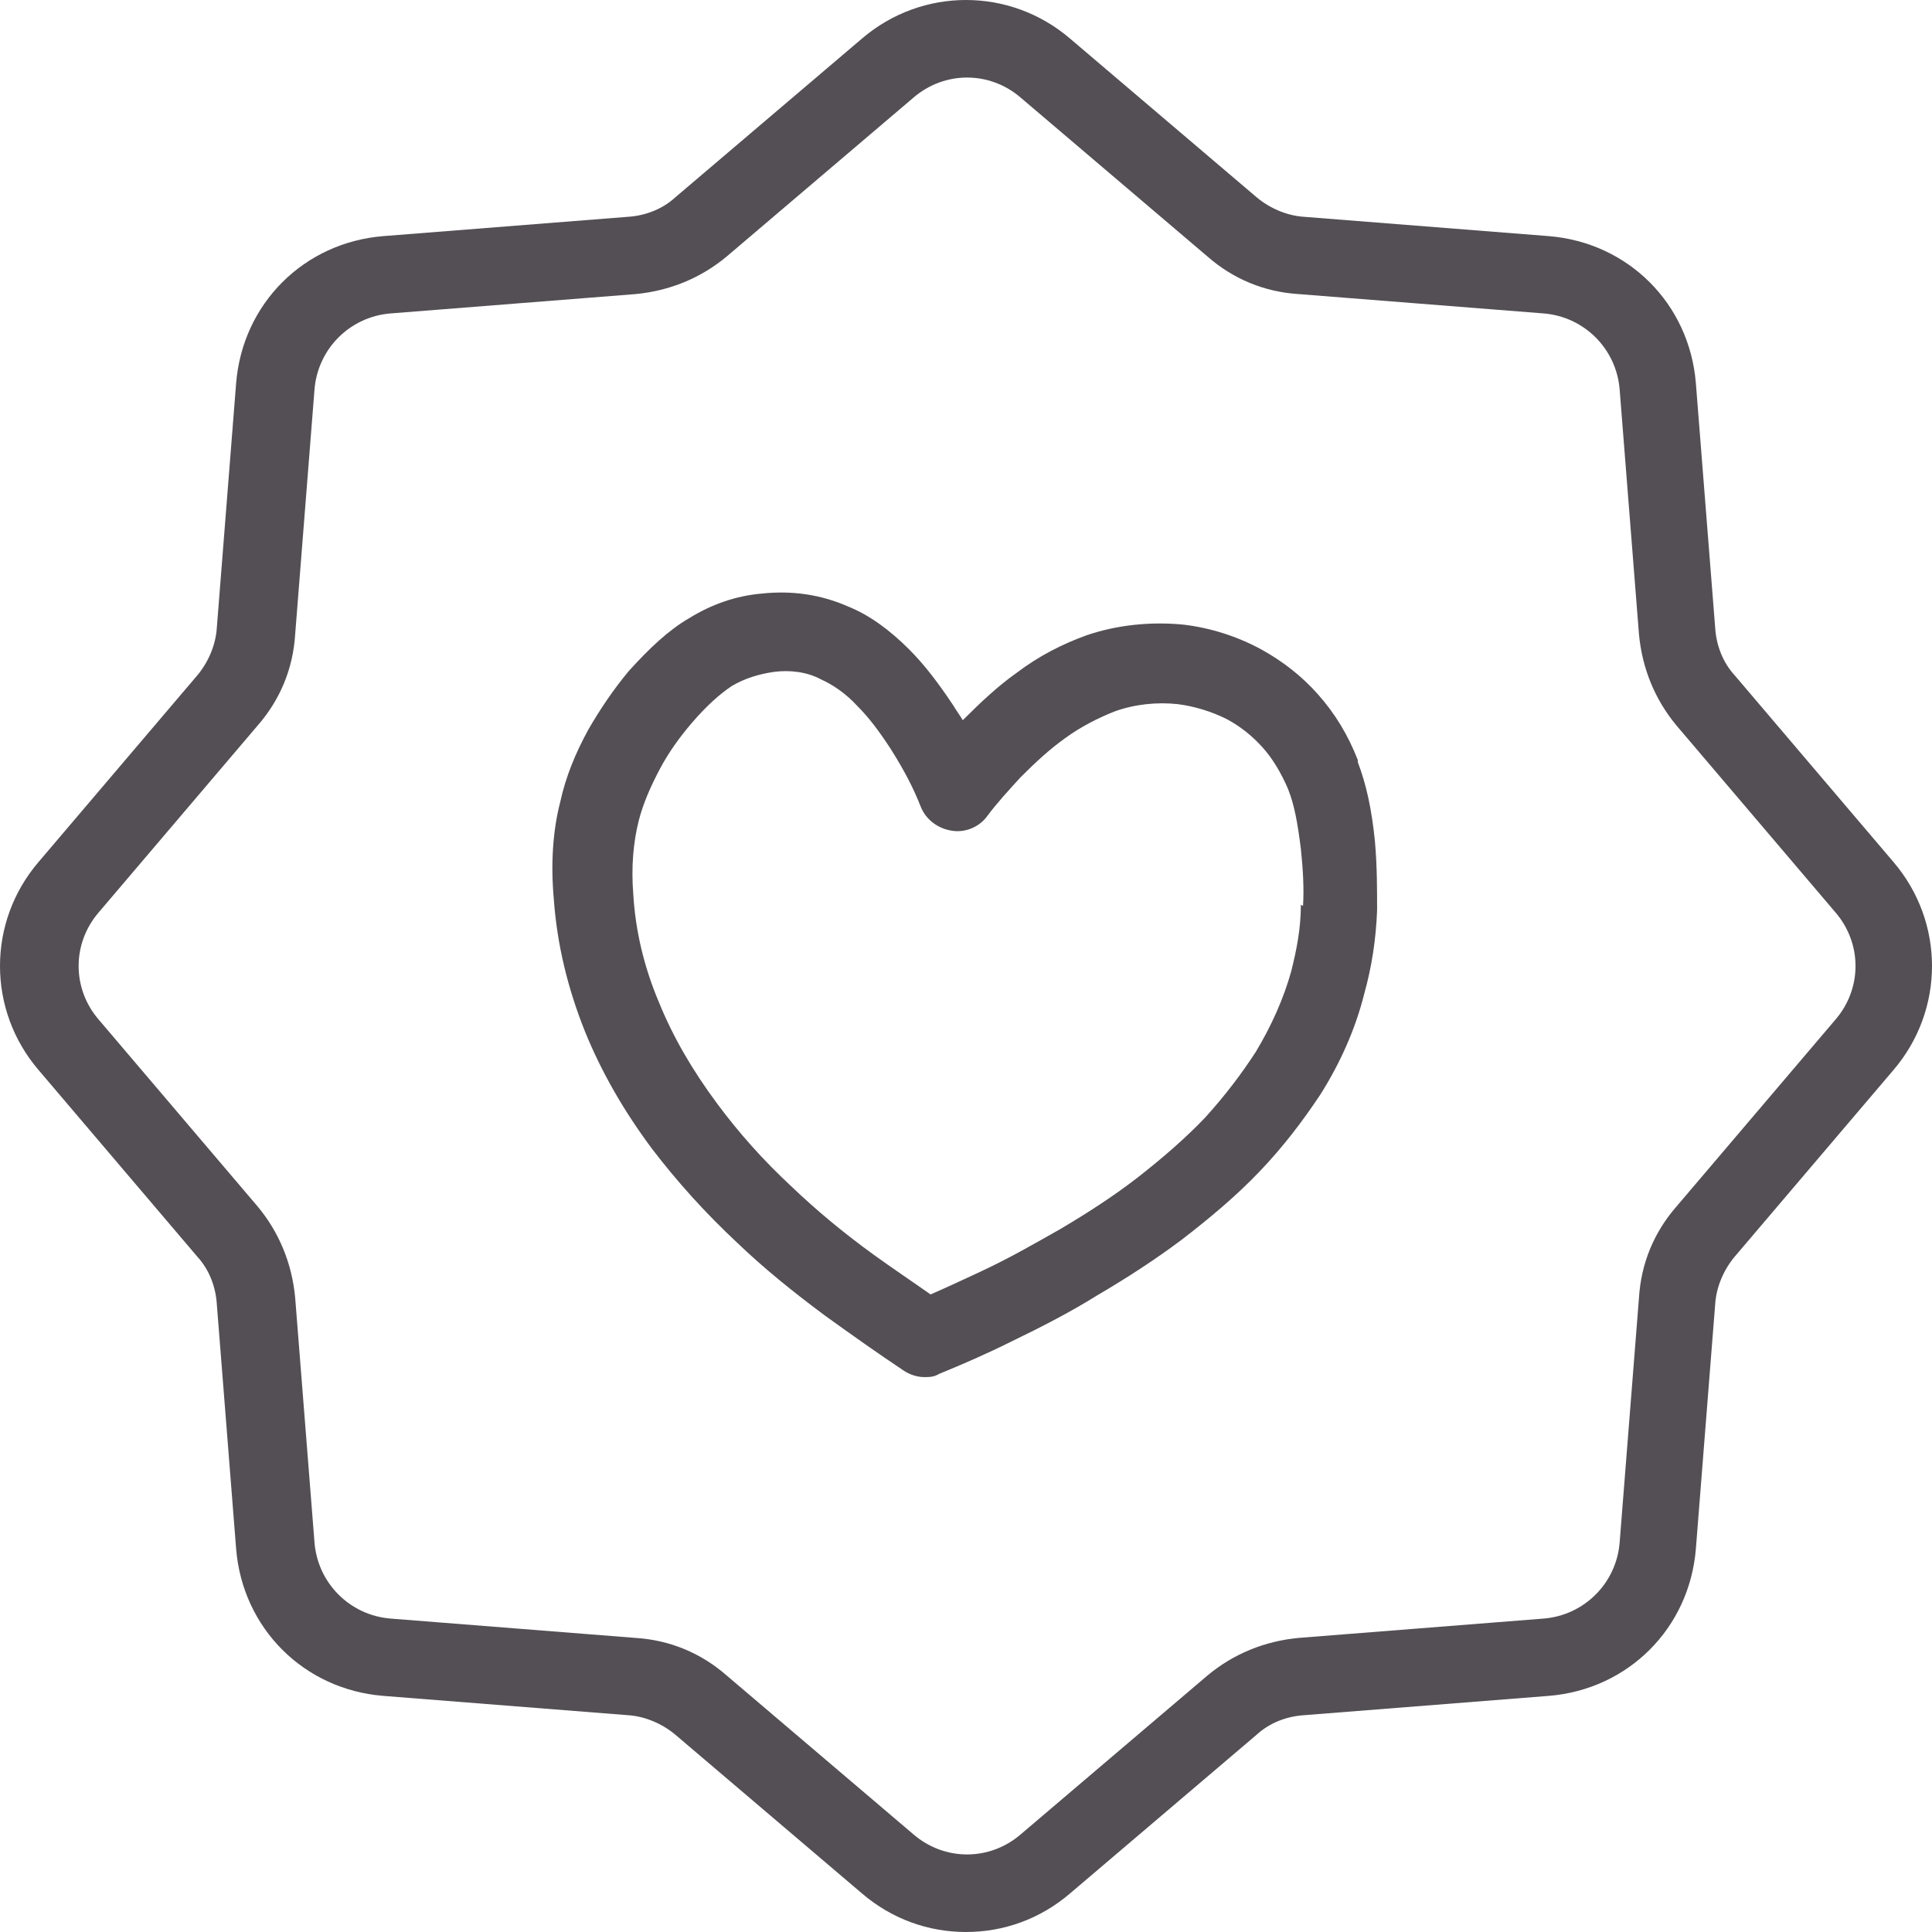
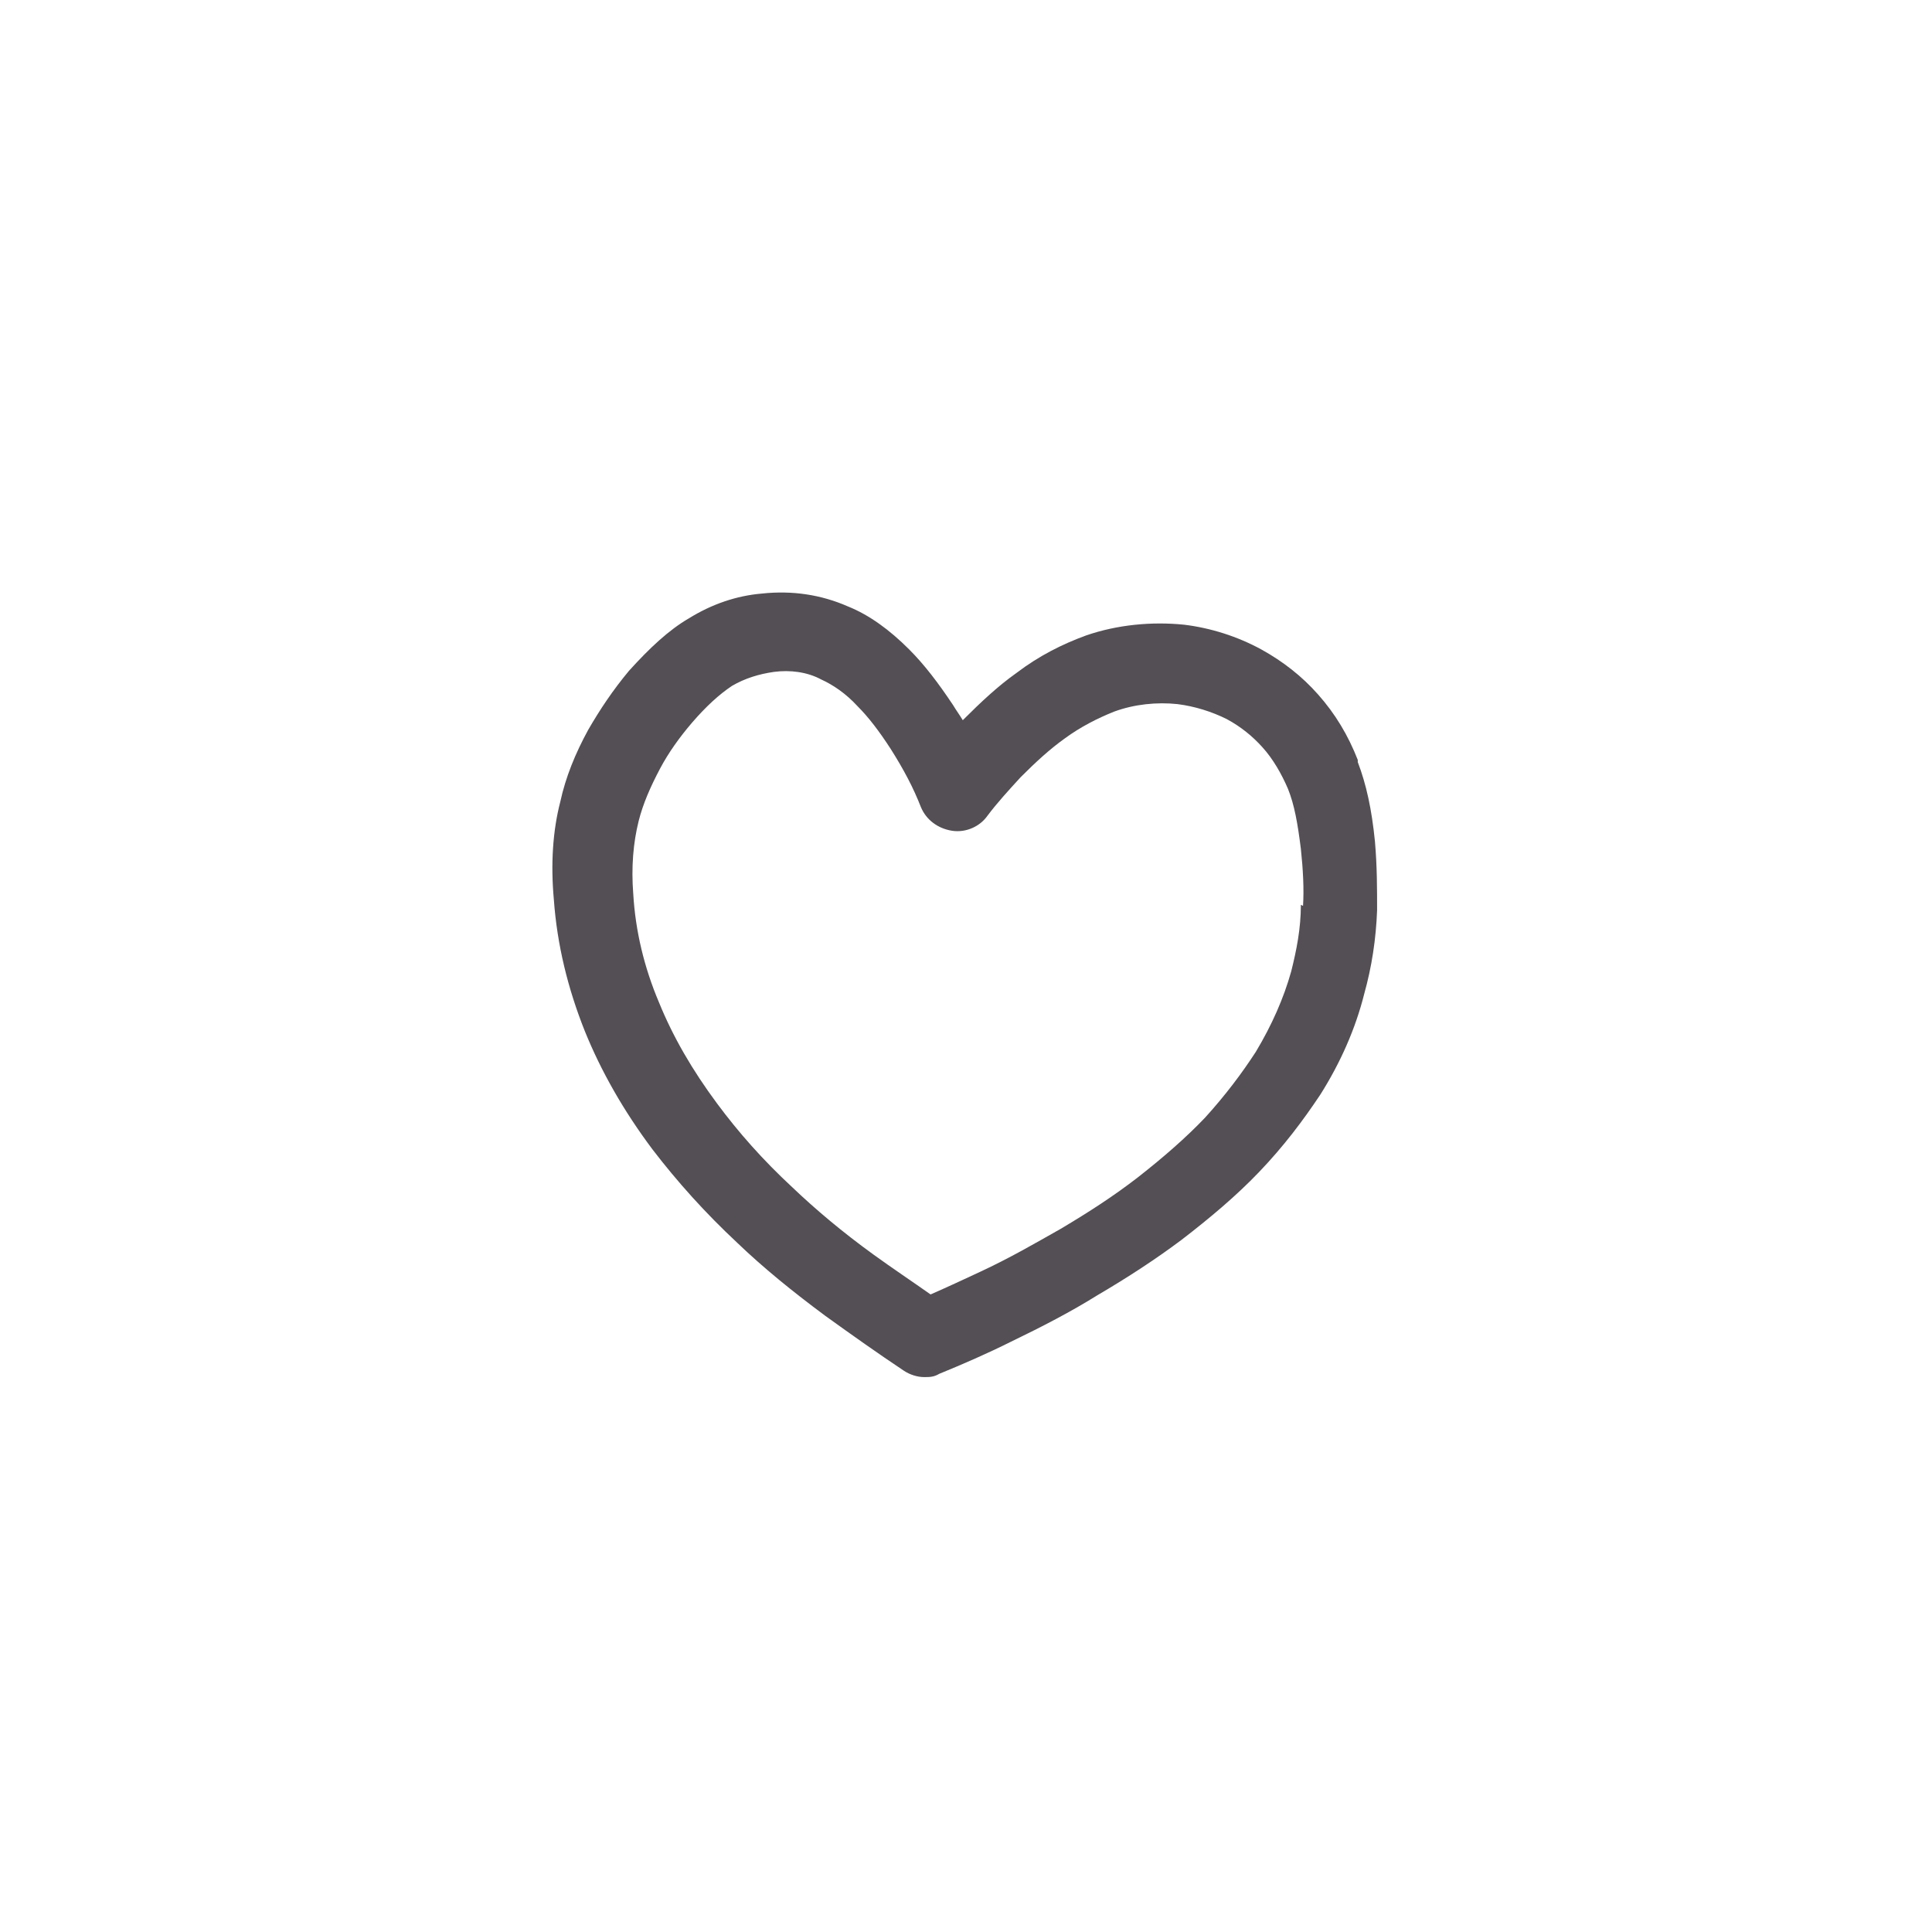
<svg xmlns="http://www.w3.org/2000/svg" id="Icon_-_Line" viewBox="0 0 18 18">
  <defs>
    <style>.cls-1{fill:#534f54;}</style>
  </defs>
-   <path class="cls-1" d="M17.64,8.03l-1.48-1.74c-.11-.12-.17-.28-.18-.44l-.18-2.28c-.06-.74-.63-1.31-1.37-1.37l-2.28-.18c-.16-.01-.32-.08-.44-.18l-1.74-1.48c-.56-.48-1.38-.48-1.94,0l-1.74,1.48h0c-.12.11-.28.17-.44.18l-2.28.18c-.74.06-1.31.63-1.37,1.37l-.18,2.28c-.01.16-.08.32-.18.44l-1.48,1.74c-.48.56-.48,1.38,0,1.94l1.48,1.74c.11.12.17.28.18.44l.18,2.28c.06.74.63,1.31,1.37,1.37l2.28.18c.16.01.32.08.44.18l1.74,1.48c.28.24.62.36.97.36s.69-.12.97-.36l1.74-1.48c.12-.11.28-.17.44-.18l2.28-.18c.74-.06,1.31-.63,1.37-1.37l.18-2.28c.01-.16.08-.32.18-.44l1.48-1.74c.48-.56.48-1.38,0-1.94ZM17.1,9.5l-1.48,1.74c-.21.24-.33.53-.35.85l-.18,2.28c-.03.38-.33.68-.71.71l-2.28.18c-.32.03-.61.15-.85.35l-1.74,1.48c-.29.25-.71.25-1,0l-1.74-1.48c-.24-.21-.53-.33-.85-.35l-2.28-.18c-.38-.03-.68-.33-.71-.71l-.18-2.28c-.03-.32-.15-.61-.35-.85l-1.48-1.74c-.25-.29-.25-.71,0-1l1.48-1.74c.21-.24.33-.53.35-.85l.18-2.28c.03-.38.33-.68.71-.71l2.28-.18c.32-.03.61-.15.85-.35l1.74-1.48c.29-.25.71-.25,1,0l1.74,1.48c.24.21.53.33.85.35l2.28.18c.38.03.68.33.71.71l.18,2.28c.03.32.15.61.35.85l1.48,1.74c.25.29.25.71,0,1Z" />
  <path class="cls-1" d="M12.65,7.08c-.09-.23-.21-.43-.37-.61-.15-.17-.33-.31-.53-.42-.22-.12-.47-.2-.72-.23-.3-.03-.62,0-.91.1-.22.08-.44.19-.65.35-.17.12-.33.27-.5.44-.03-.05-.06-.09-.09-.14-.14-.21-.27-.38-.41-.52-.18-.18-.37-.32-.57-.4-.25-.11-.52-.15-.8-.12-.24.02-.47.1-.68.23-.19.11-.37.28-.56.49-.15.18-.27.36-.38.55-.12.22-.21.44-.26.67-.07.27-.09.58-.06.91.03.42.13.83.29,1.23.15.37.36.74.63,1.1h0c.23.3.49.59.79.87.24.23.51.45.82.68.25.18.49.35.73.51.06.04.13.06.19.06.05,0,.09,0,.14-.03.22-.09.45-.19.67-.3.29-.14.56-.28.8-.43.29-.17.55-.34.79-.52.26-.2.51-.41.72-.63.23-.24.41-.48.57-.72.19-.3.33-.62.41-.94.07-.25.11-.51.12-.78,0-.2,0-.41-.02-.64-.03-.3-.08-.53-.16-.74ZM12.12,8.43c0,.22-.04.42-.09.62-.07.25-.18.5-.33.75-.13.2-.28.4-.47.61-.18.19-.4.38-.63.56-.22.17-.45.32-.72.48-.23.13-.47.27-.75.4-.15.07-.3.14-.46.21-.17-.12-.35-.24-.53-.37-.29-.21-.54-.42-.76-.63-.27-.25-.5-.51-.7-.78-.23-.31-.41-.62-.54-.94-.14-.33-.22-.67-.24-1.01-.02-.25,0-.48.05-.68.04-.16.11-.32.2-.49.08-.15.18-.29.3-.43.13-.15.25-.26.37-.34.12-.07.25-.11.39-.13.15-.02.31,0,.44.07.11.05.23.13.34.25.1.1.2.23.31.4.12.19.21.36.28.54.05.12.16.2.29.22.13.02.26-.04.33-.14.09-.12.2-.24.31-.36.14-.14.27-.26.41-.36.15-.11.31-.19.46-.25.19-.07.4-.09.59-.07.16.02.32.07.46.14.13.07.24.16.33.26.1.11.18.25.24.39.06.15.09.32.12.56.02.19.03.37.02.53Z" />
</svg>